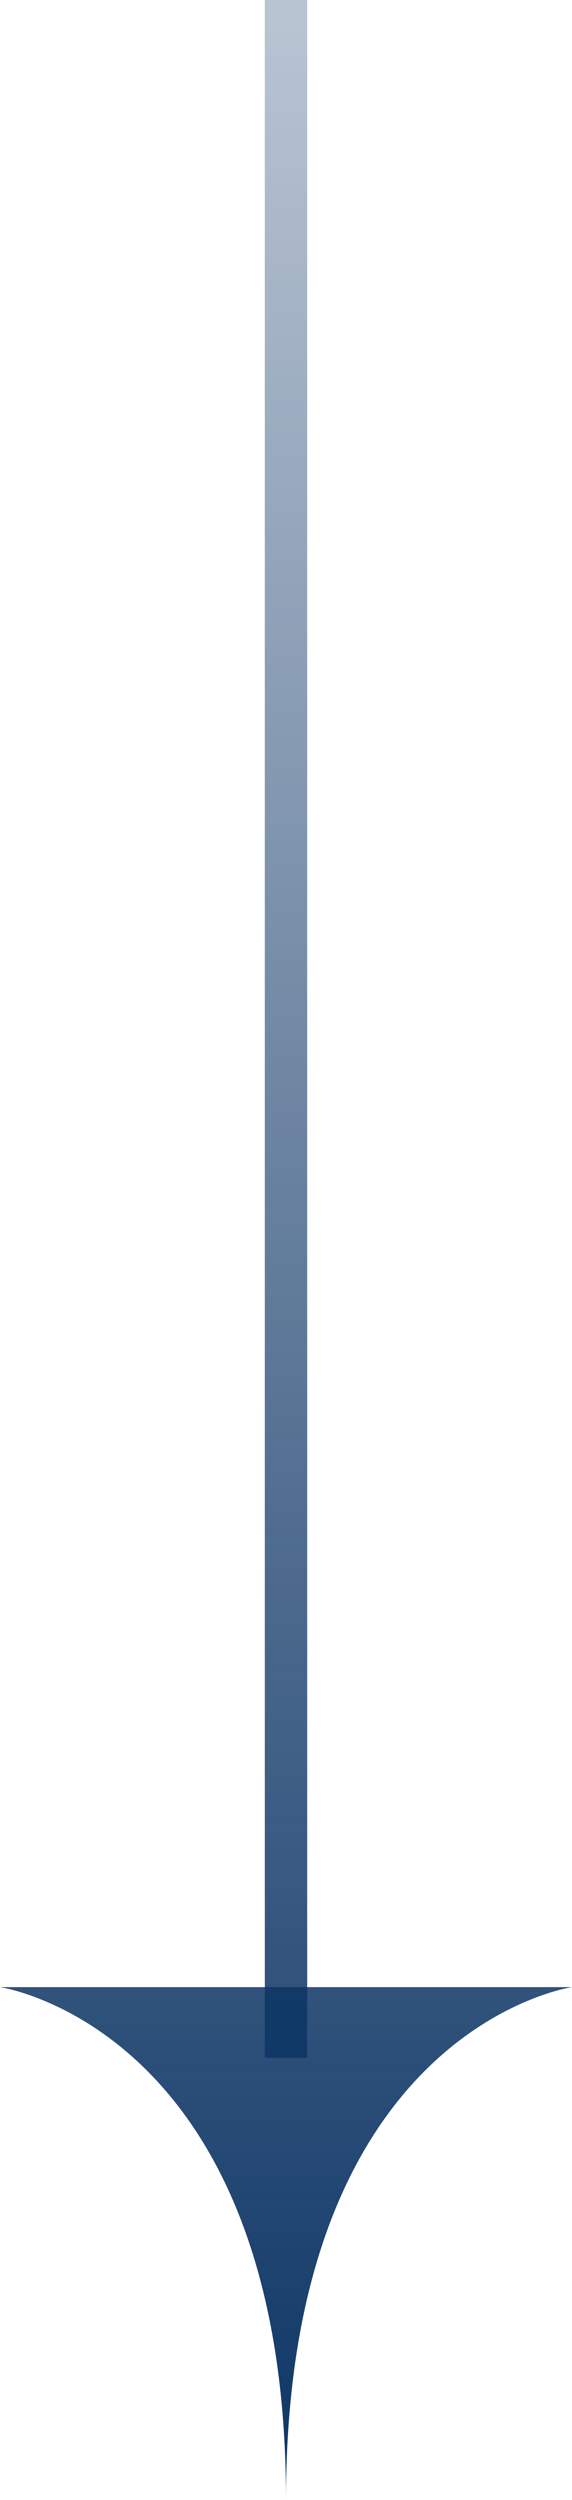
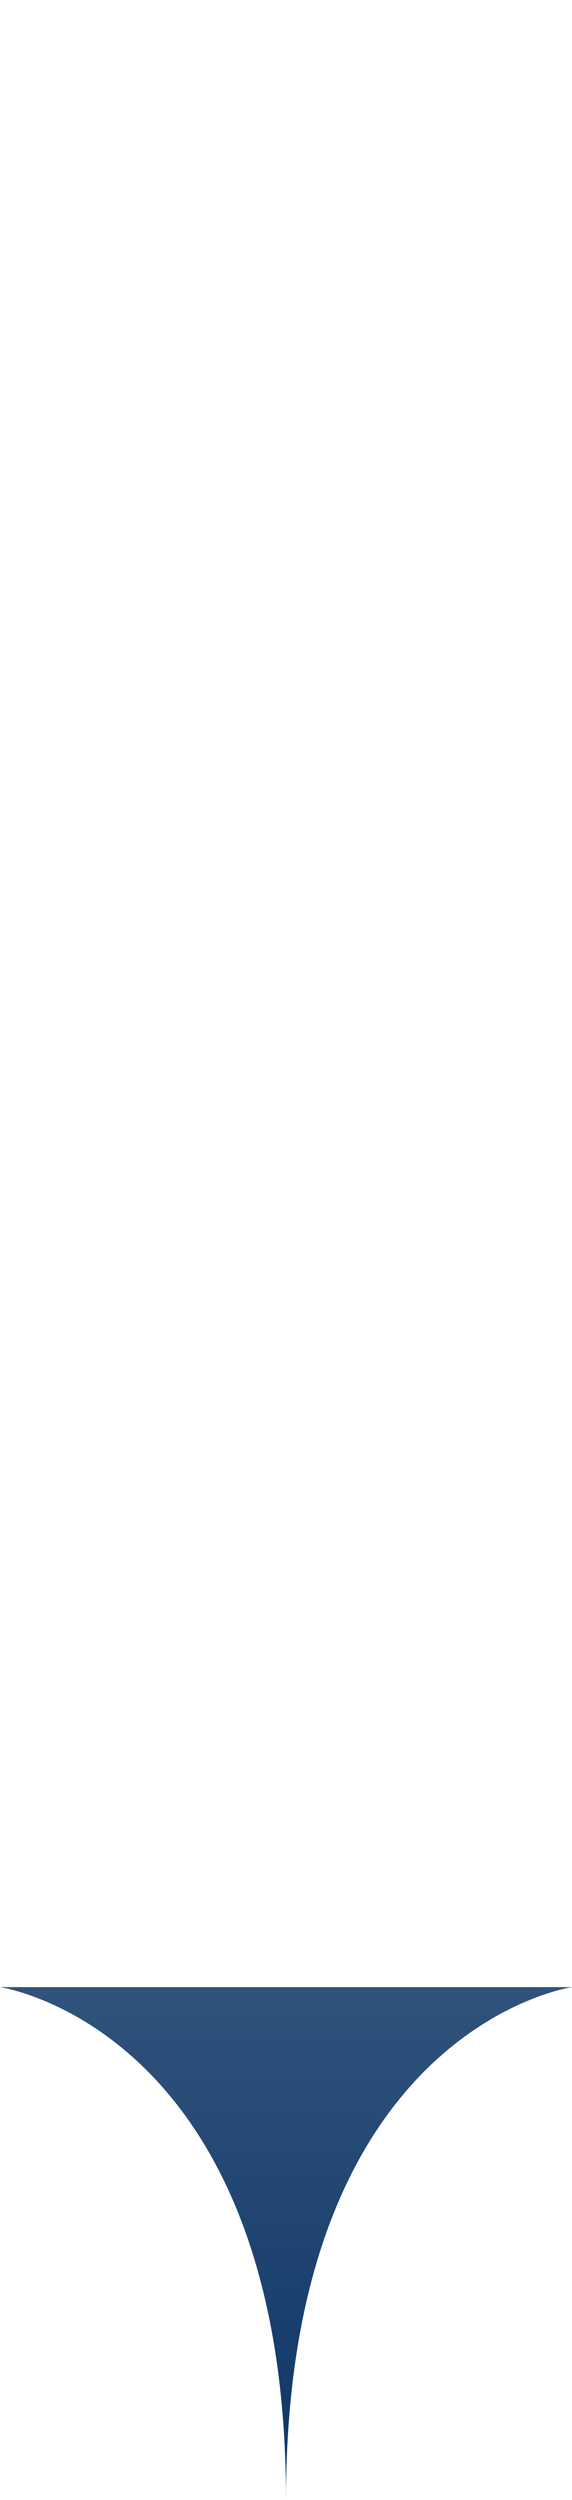
<svg xmlns="http://www.w3.org/2000/svg" width="22" height="96" viewBox="0 0 22 96" fill="none">
  <path d="M11 96C11 77.889 22 76.305 22 76.305H11L11 96Z" fill="url(#paint0_linear_328_368)" />
  <path d="M11 96C11 77.889 0 76.305 0 76.305H11L11 96Z" fill="url(#paint1_linear_328_368)" />
-   <path d="M11.815 0L10.185 0L10.185 79.021H11.815L11.815 0Z" fill="url(#paint2_linear_328_368)" />
  <defs>
    <linearGradient id="paint0_linear_328_368" x1="10.756" y1="96" x2="10.756" y2="-38.809" gradientUnits="userSpaceOnUse">
      <stop stop-color="#0D3565" />
      <stop offset="1" stop-color="#0D3565" stop-opacity="0" />
    </linearGradient>
    <linearGradient id="paint1_linear_328_368" x1="10.756" y1="96" x2="10.756" y2="-38.809" gradientUnits="userSpaceOnUse">
      <stop stop-color="#0D3565" />
      <stop offset="1" stop-color="#0D3565" stop-opacity="0" />
    </linearGradient>
    <linearGradient id="paint2_linear_328_368" x1="10.756" y1="96" x2="10.756" y2="-38.809" gradientUnits="userSpaceOnUse">
      <stop stop-color="#0D3565" />
      <stop offset="1" stop-color="#0D3565" stop-opacity="0" />
    </linearGradient>
  </defs>
</svg>